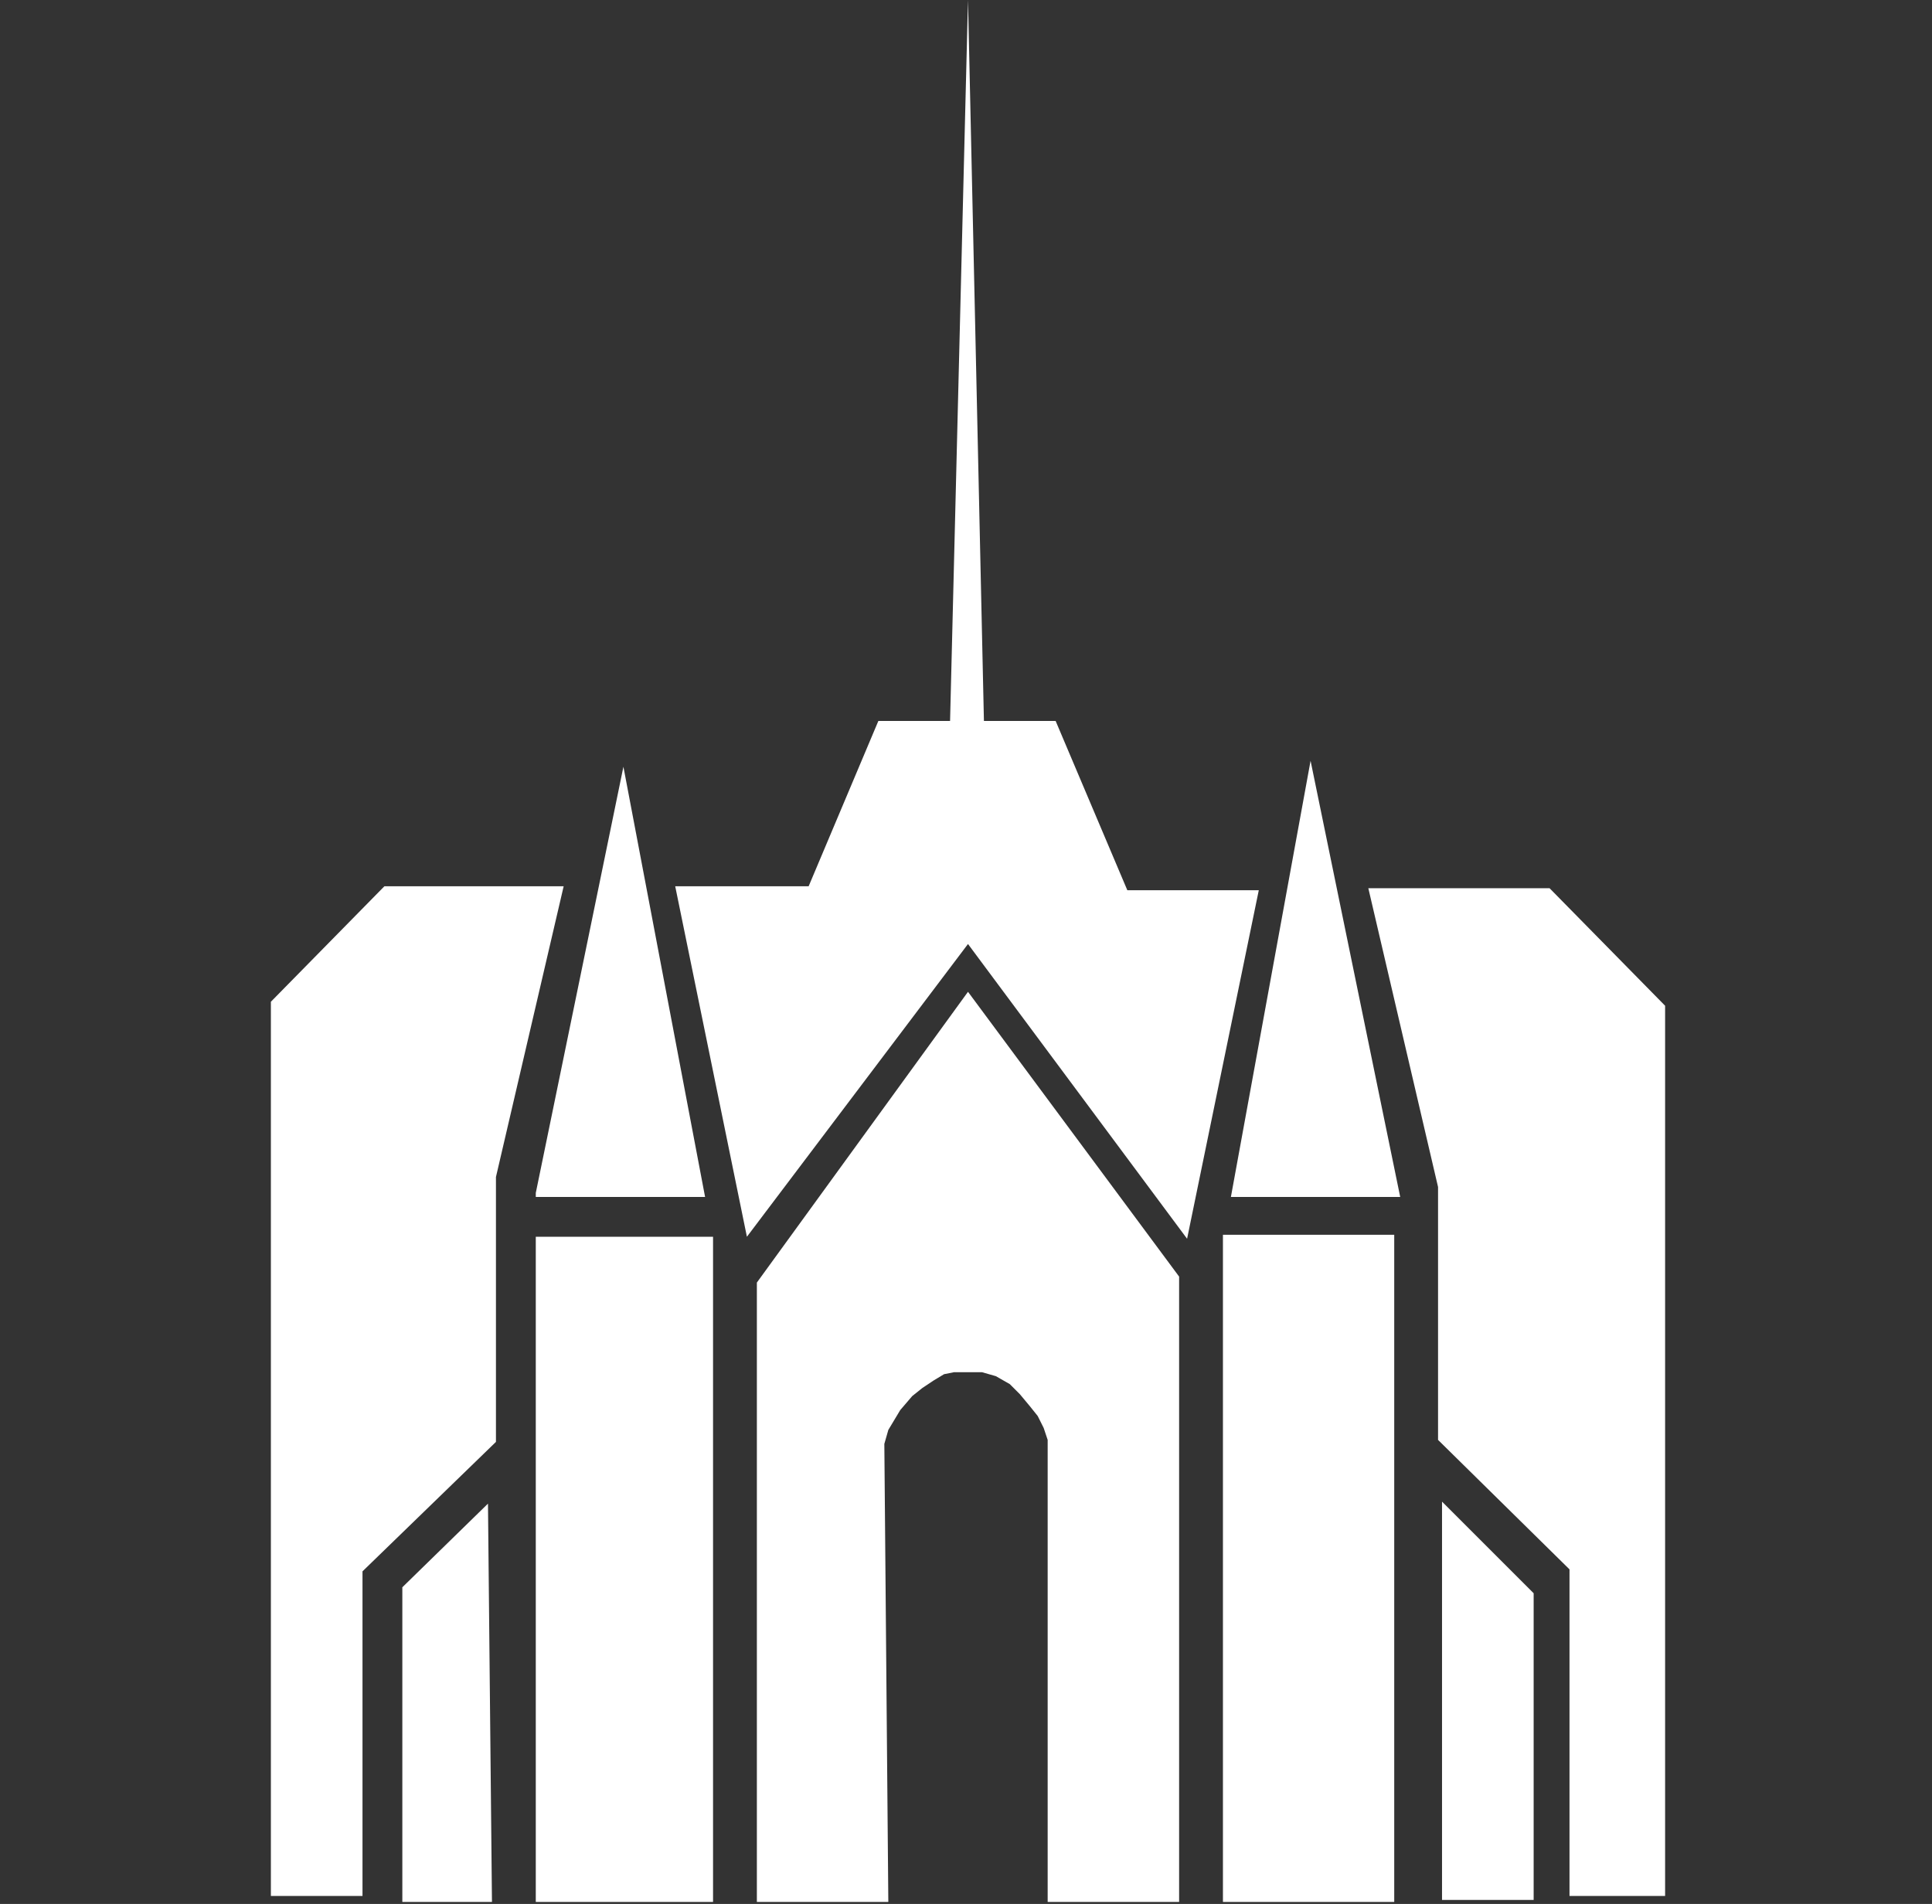
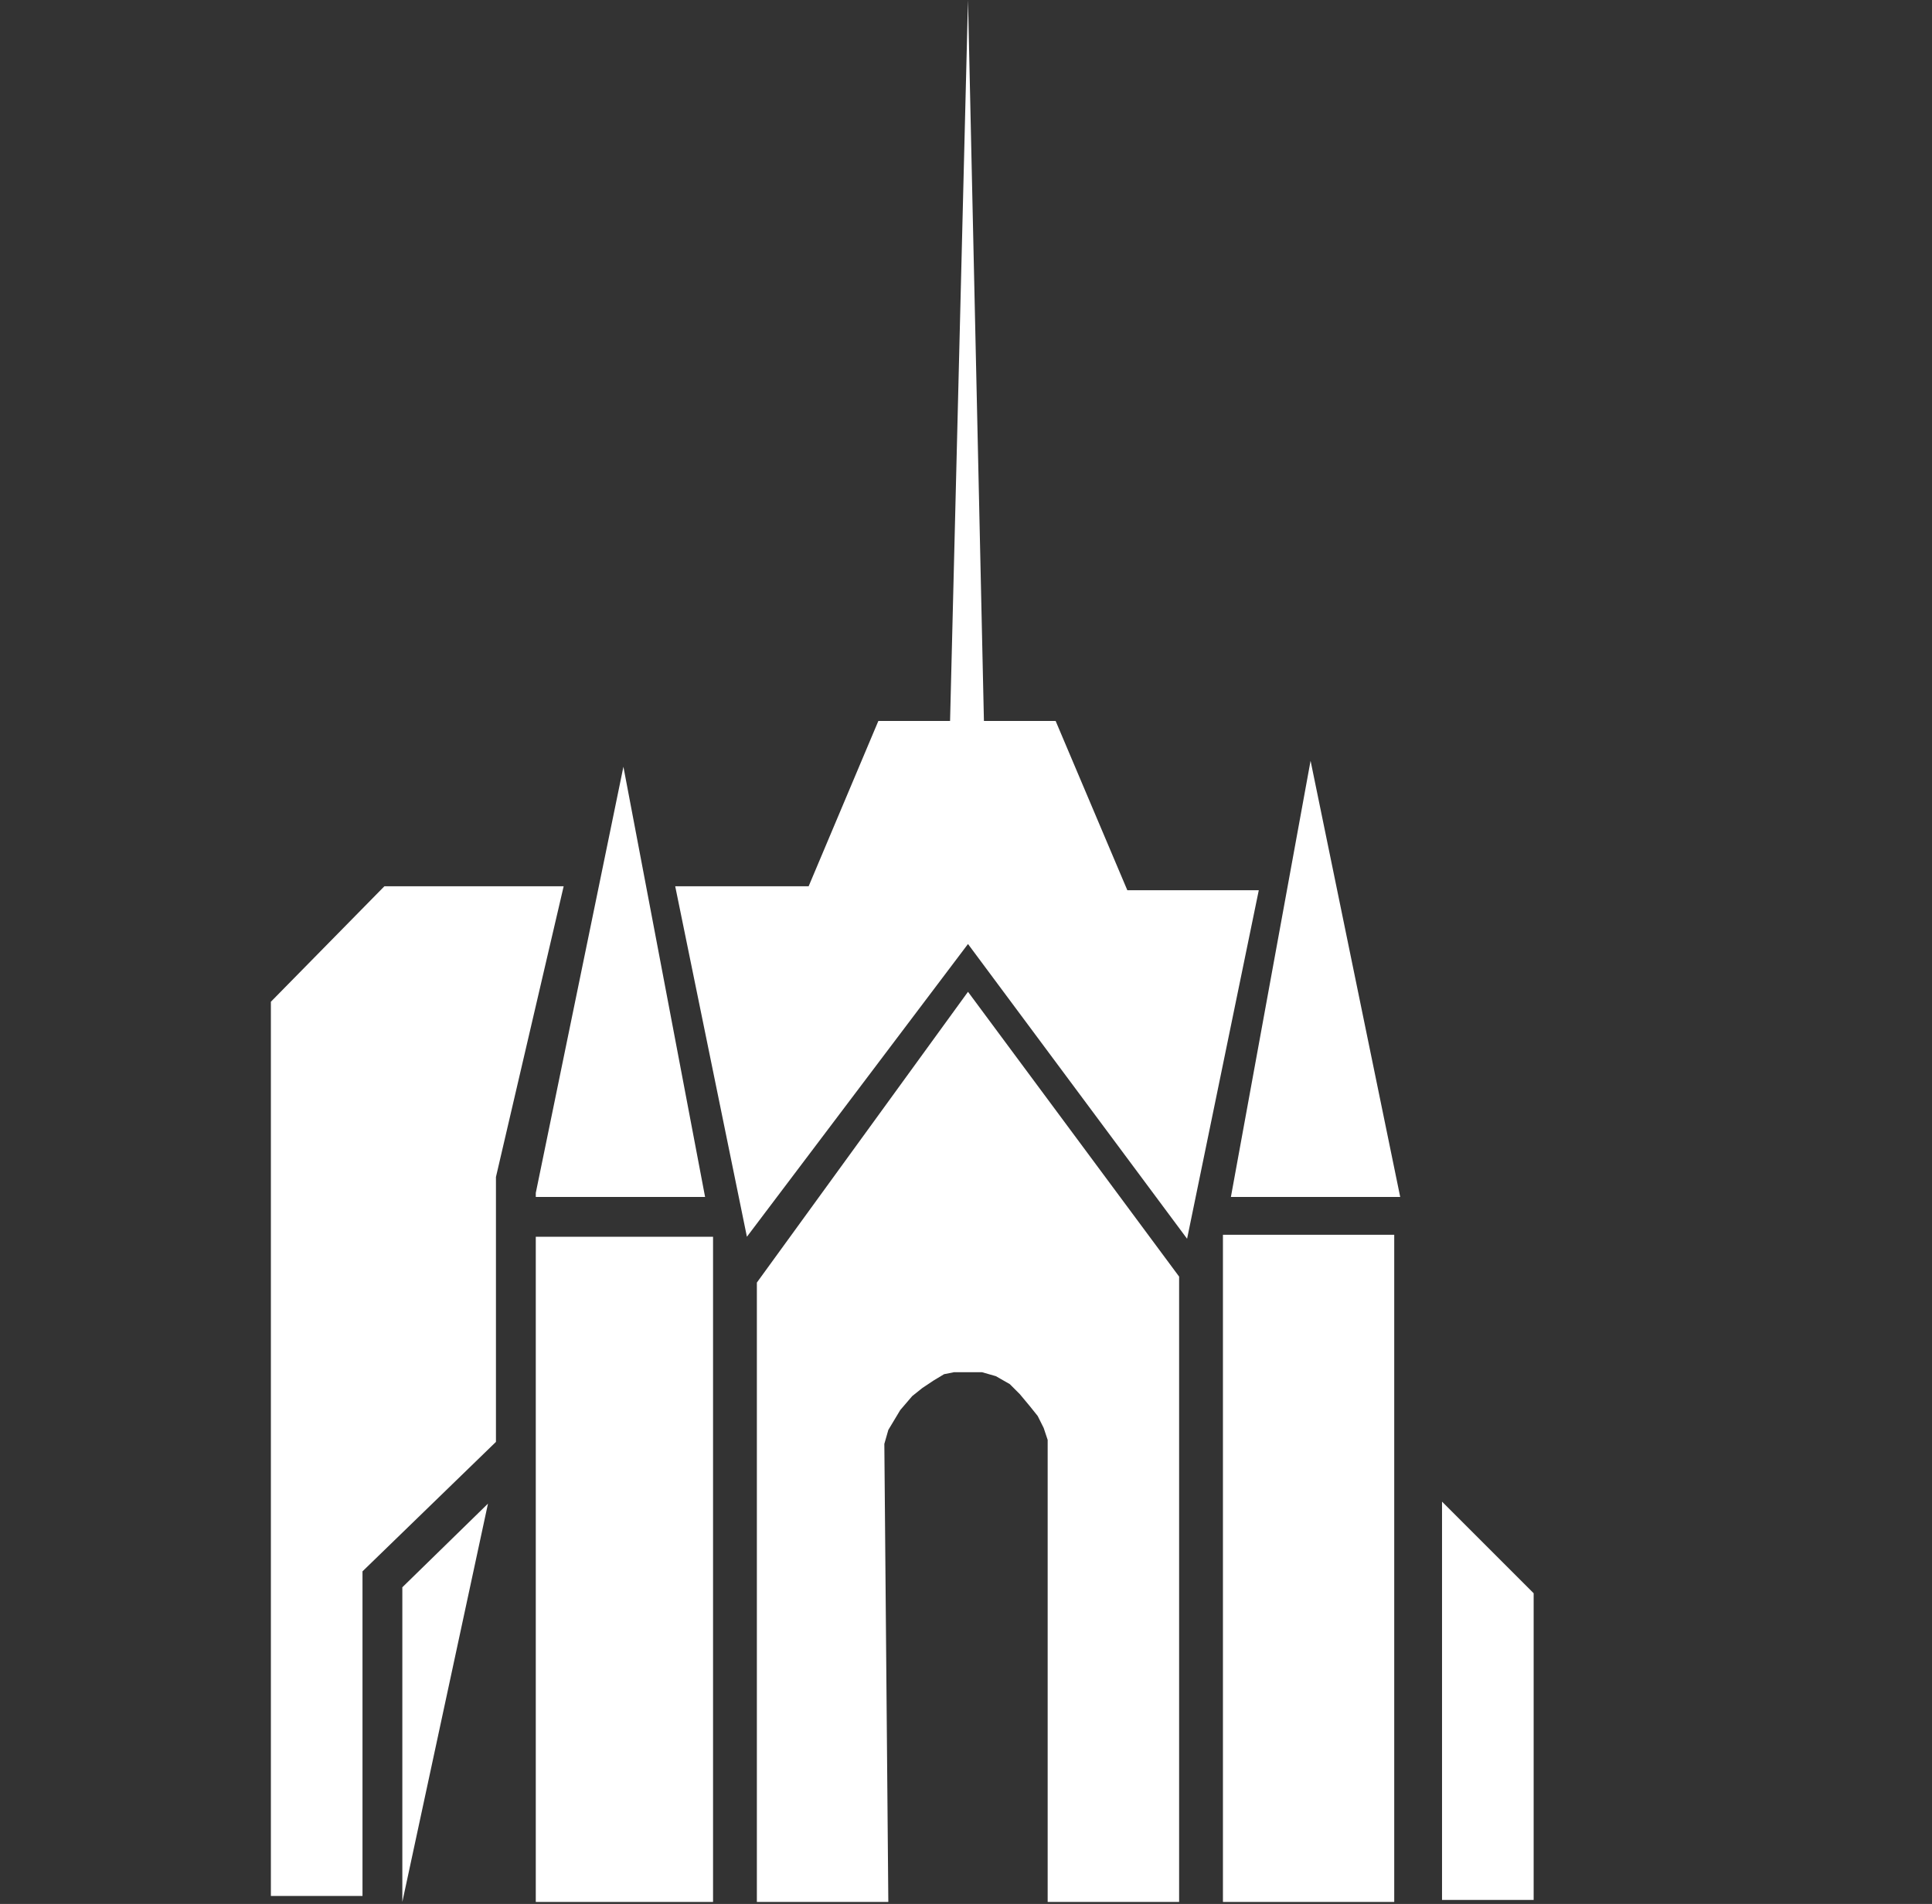
<svg xmlns="http://www.w3.org/2000/svg" width="485" height="478" viewBox="0 0 485 478" fill="none">
  <rect x="0" y="0" width="485" height="478" fill="#333333" stroke="none" />
  <path d="M68 251.5V476H91V394.5L124.5 362V295.5L141.5 222.5H96.5L68 251.5Z" fill="white" />
-   <path d="M101 398.5V476V477.5H123.5L122.5 377.5L101 398.5Z" fill="white" />
+   <path d="M101 398.5V476V477.5L122.5 377.5L101 398.5Z" fill="white" />
  <path d="M156.5 192.5L134.5 299.5V300.5H177L156.5 192.5Z" fill="white" />
  <path d="M179 310.5H134.5V477.5H135H179V310.5Z" fill="white" />
  <path d="M187.5 310.5L169.5 222.5H203L220.5 181H238.5L243 0L247 181H265L283 223.5H316L298 311L243 237L187.5 310.5Z" fill="white" />
  <path d="M190 477.5V322L243 249L296 320.5V477.5H263V361.5L262 358.5L260.5 355.5L258.5 353L256 350L253.5 347.5L250 345.5L246.5 344.5H239.5L237 345L234.5 346.5L231.5 348.5L229 350.5L226 354L224.5 356.5L223 359L222 362.5L223 477.5H190Z" fill="white" />
  <path d="M329 191L309 300.5H351.5L329 191Z" fill="white" />
  <path d="M307 477.5V310H350V477.5H307Z" fill="white" />
  <path d="M362 477V377L385 400V477H362Z" fill="white" />
-   <path d="M418 476H394V394L361 361.5V298L343.5 223H389L418 252.5V476Z" fill="white" />
</svg>